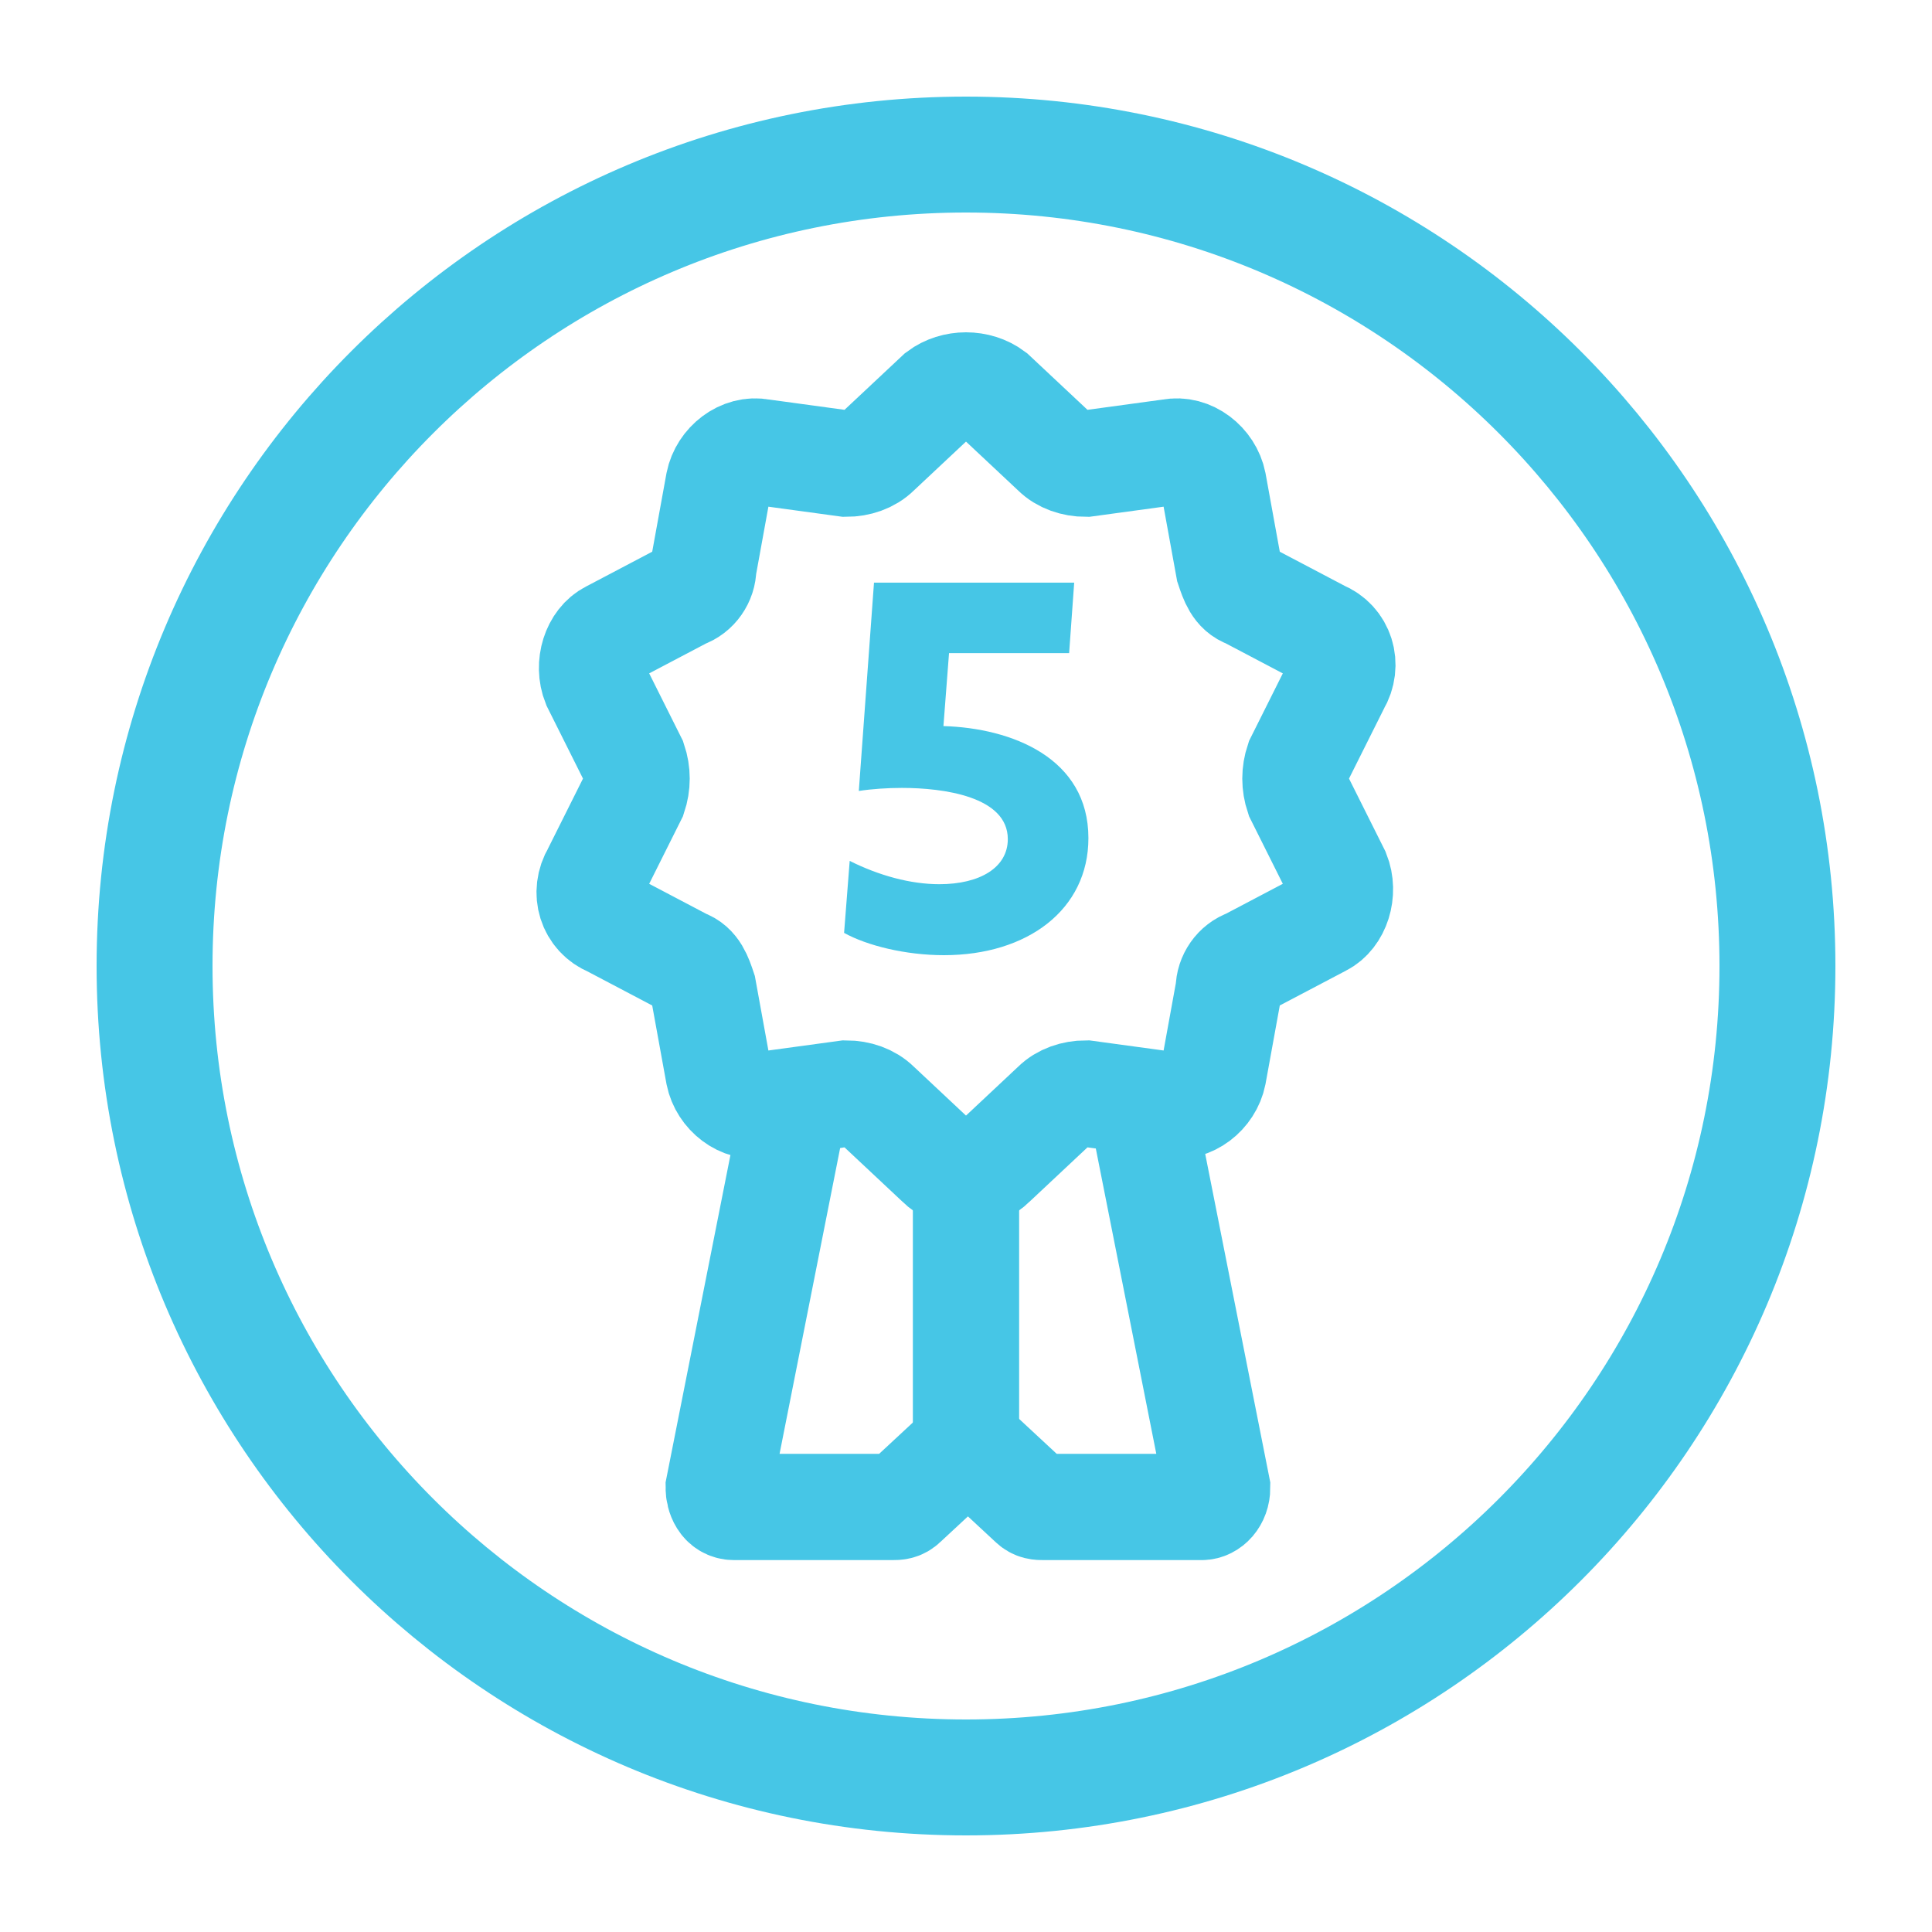
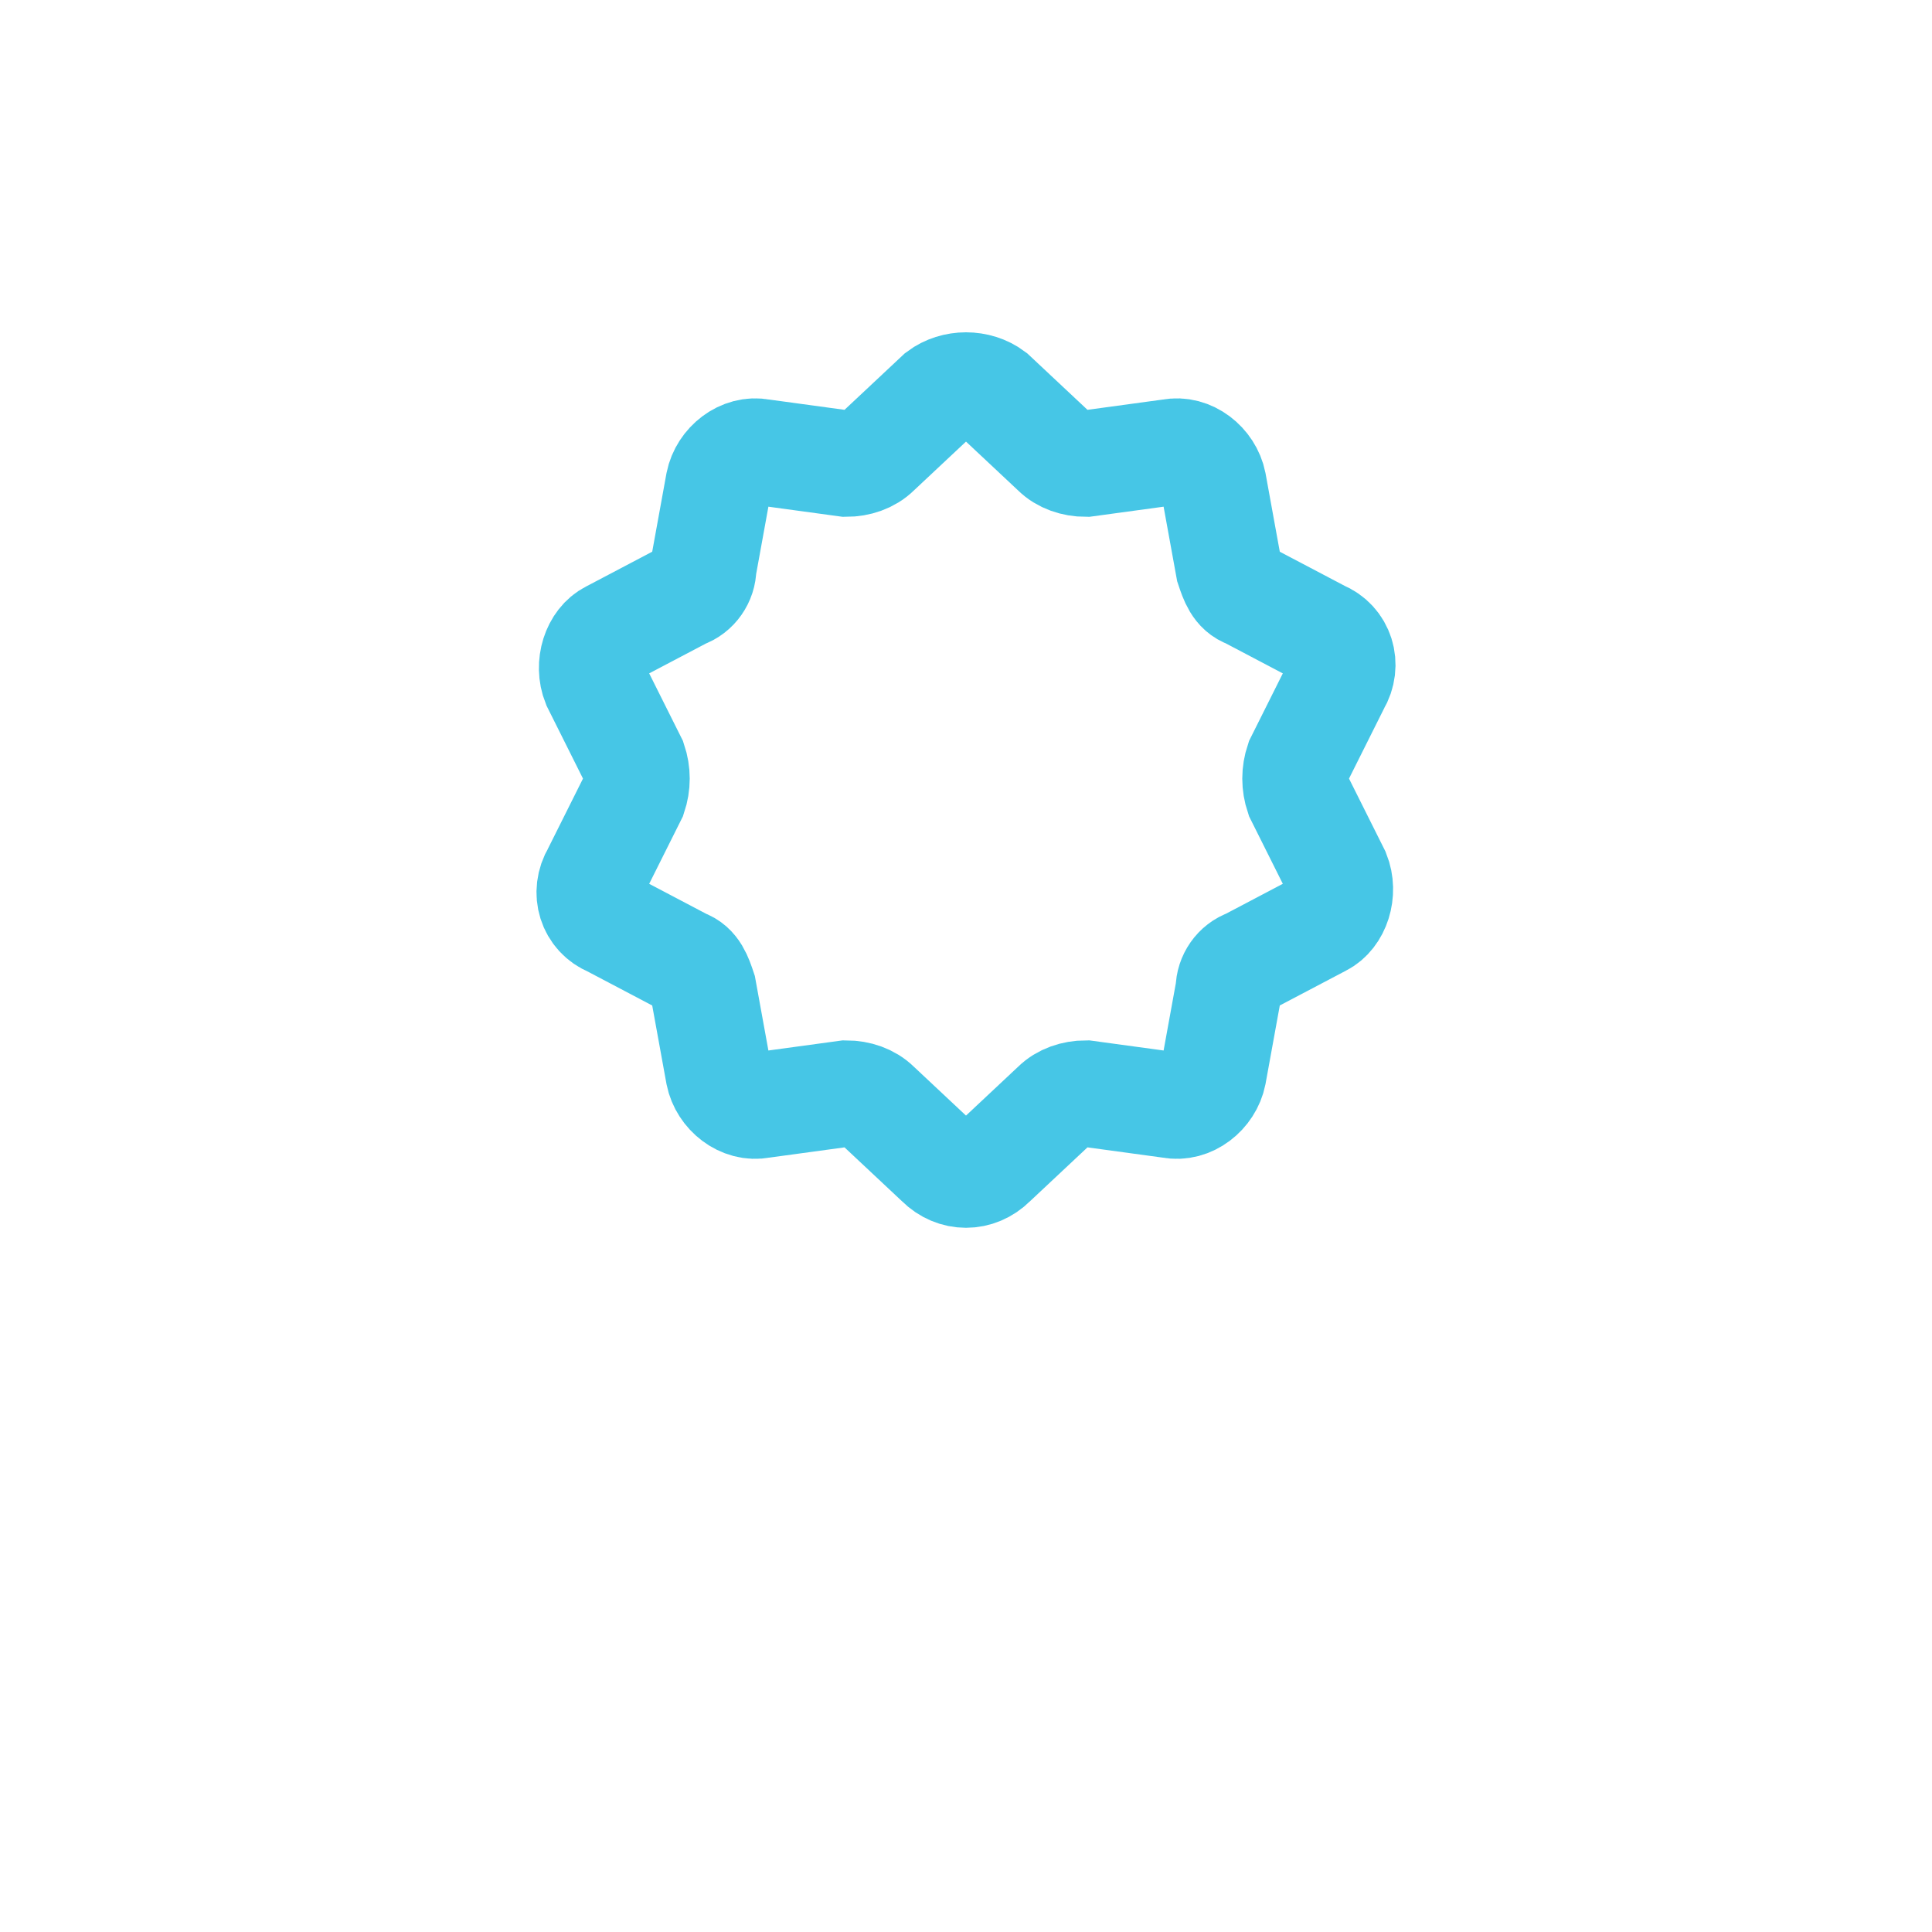
<svg xmlns="http://www.w3.org/2000/svg" width="50" height="50" viewBox="0 0 50 50" fill="none">
-   <path d="M20.7 27.9L18.6 38.5C18.6 38.7 18.7 39 19 39H23.1C23.2 39 23.3 39 23.4 38.9L24.8 37.6C24.9 37.5 25.2 37.5 25.3 37.6L26.7 38.9C26.8 39 26.9 39 27 39H31.1C31.3 39 31.5 38.8 31.5 38.5L29.4 27.9" stroke="#46C6E6" stroke-width="2.75" stroke-miterlimit="10" />
-   <path d="M25 46C36.598 46 46 36.598 46 25C46 13.402 36.598 4 25 4C13.402 4 4 13.402 4 25C4 36.598 13.402 46 25 46Z" stroke="#46C6E6" stroke-width="3" stroke-miterlimit="10" />
  <path d="M25.7 10.2L27.3 11.7C27.5 11.9 27.8 12 28.1 12L30.3 11.7C30.8 11.6 31.3 12 31.4 12.5L31.8 14.7C31.9 15 32 15.3 32.3 15.4L34.2 16.4C34.7 16.6 34.9 17.2 34.6 17.7L33.6 19.7C33.5 20 33.5 20.3 33.6 20.6L34.6 22.6C34.8 23.1 34.6 23.7 34.2 23.9L32.3 24.9C32 25 31.8 25.3 31.8 25.6L31.4 27.8C31.3 28.3 30.8 28.7 30.3 28.6L28.1 28.3C27.8 28.3 27.5 28.4 27.3 28.6L25.7 30.1C25.3 30.5 24.7 30.5 24.3 30.1L22.7 28.6C22.5 28.4 22.2 28.3 21.9 28.3L19.7 28.6C19.2 28.7 18.7 28.3 18.6 27.8L18.2 25.6C18.1 25.3 18 25 17.7 24.9L15.8 23.9C15.3 23.7 15.1 23.1 15.4 22.6L16.4 20.6C16.5 20.3 16.5 20 16.4 19.7L15.4 17.7C15.2 17.2 15.4 16.6 15.8 16.4L17.7 15.4C18 15.3 18.2 15 18.2 14.7L18.6 12.5C18.7 12 19.2 11.6 19.7 11.7L21.9 12C22.2 12 22.5 11.9 22.7 11.7L24.3 10.2C24.7 9.9 25.3 9.9 25.7 10.2Z" stroke="#46C6E6" stroke-width="2.75" stroke-miterlimit="10" />
-   <path d="M21.845 24.143C22.436 24.471 23.433 24.72 24.429 24.72C26.594 24.72 28.168 23.539 28.168 21.69C28.168 19.617 26.187 18.843 24.416 18.791L24.561 16.902H27.669L27.8 15.079H22.619L22.226 20.47C22.567 20.417 22.973 20.391 23.341 20.391C24.416 20.391 26.082 20.614 26.082 21.716C26.082 22.451 25.361 22.883 24.311 22.883C23.564 22.883 22.75 22.66 21.99 22.28L21.845 24.143Z" fill="#46C6E6" />
-   <path d="M25 37.6V29.6" stroke="#46C6E6" stroke-width="2.75" stroke-miterlimit="10" />
</svg>